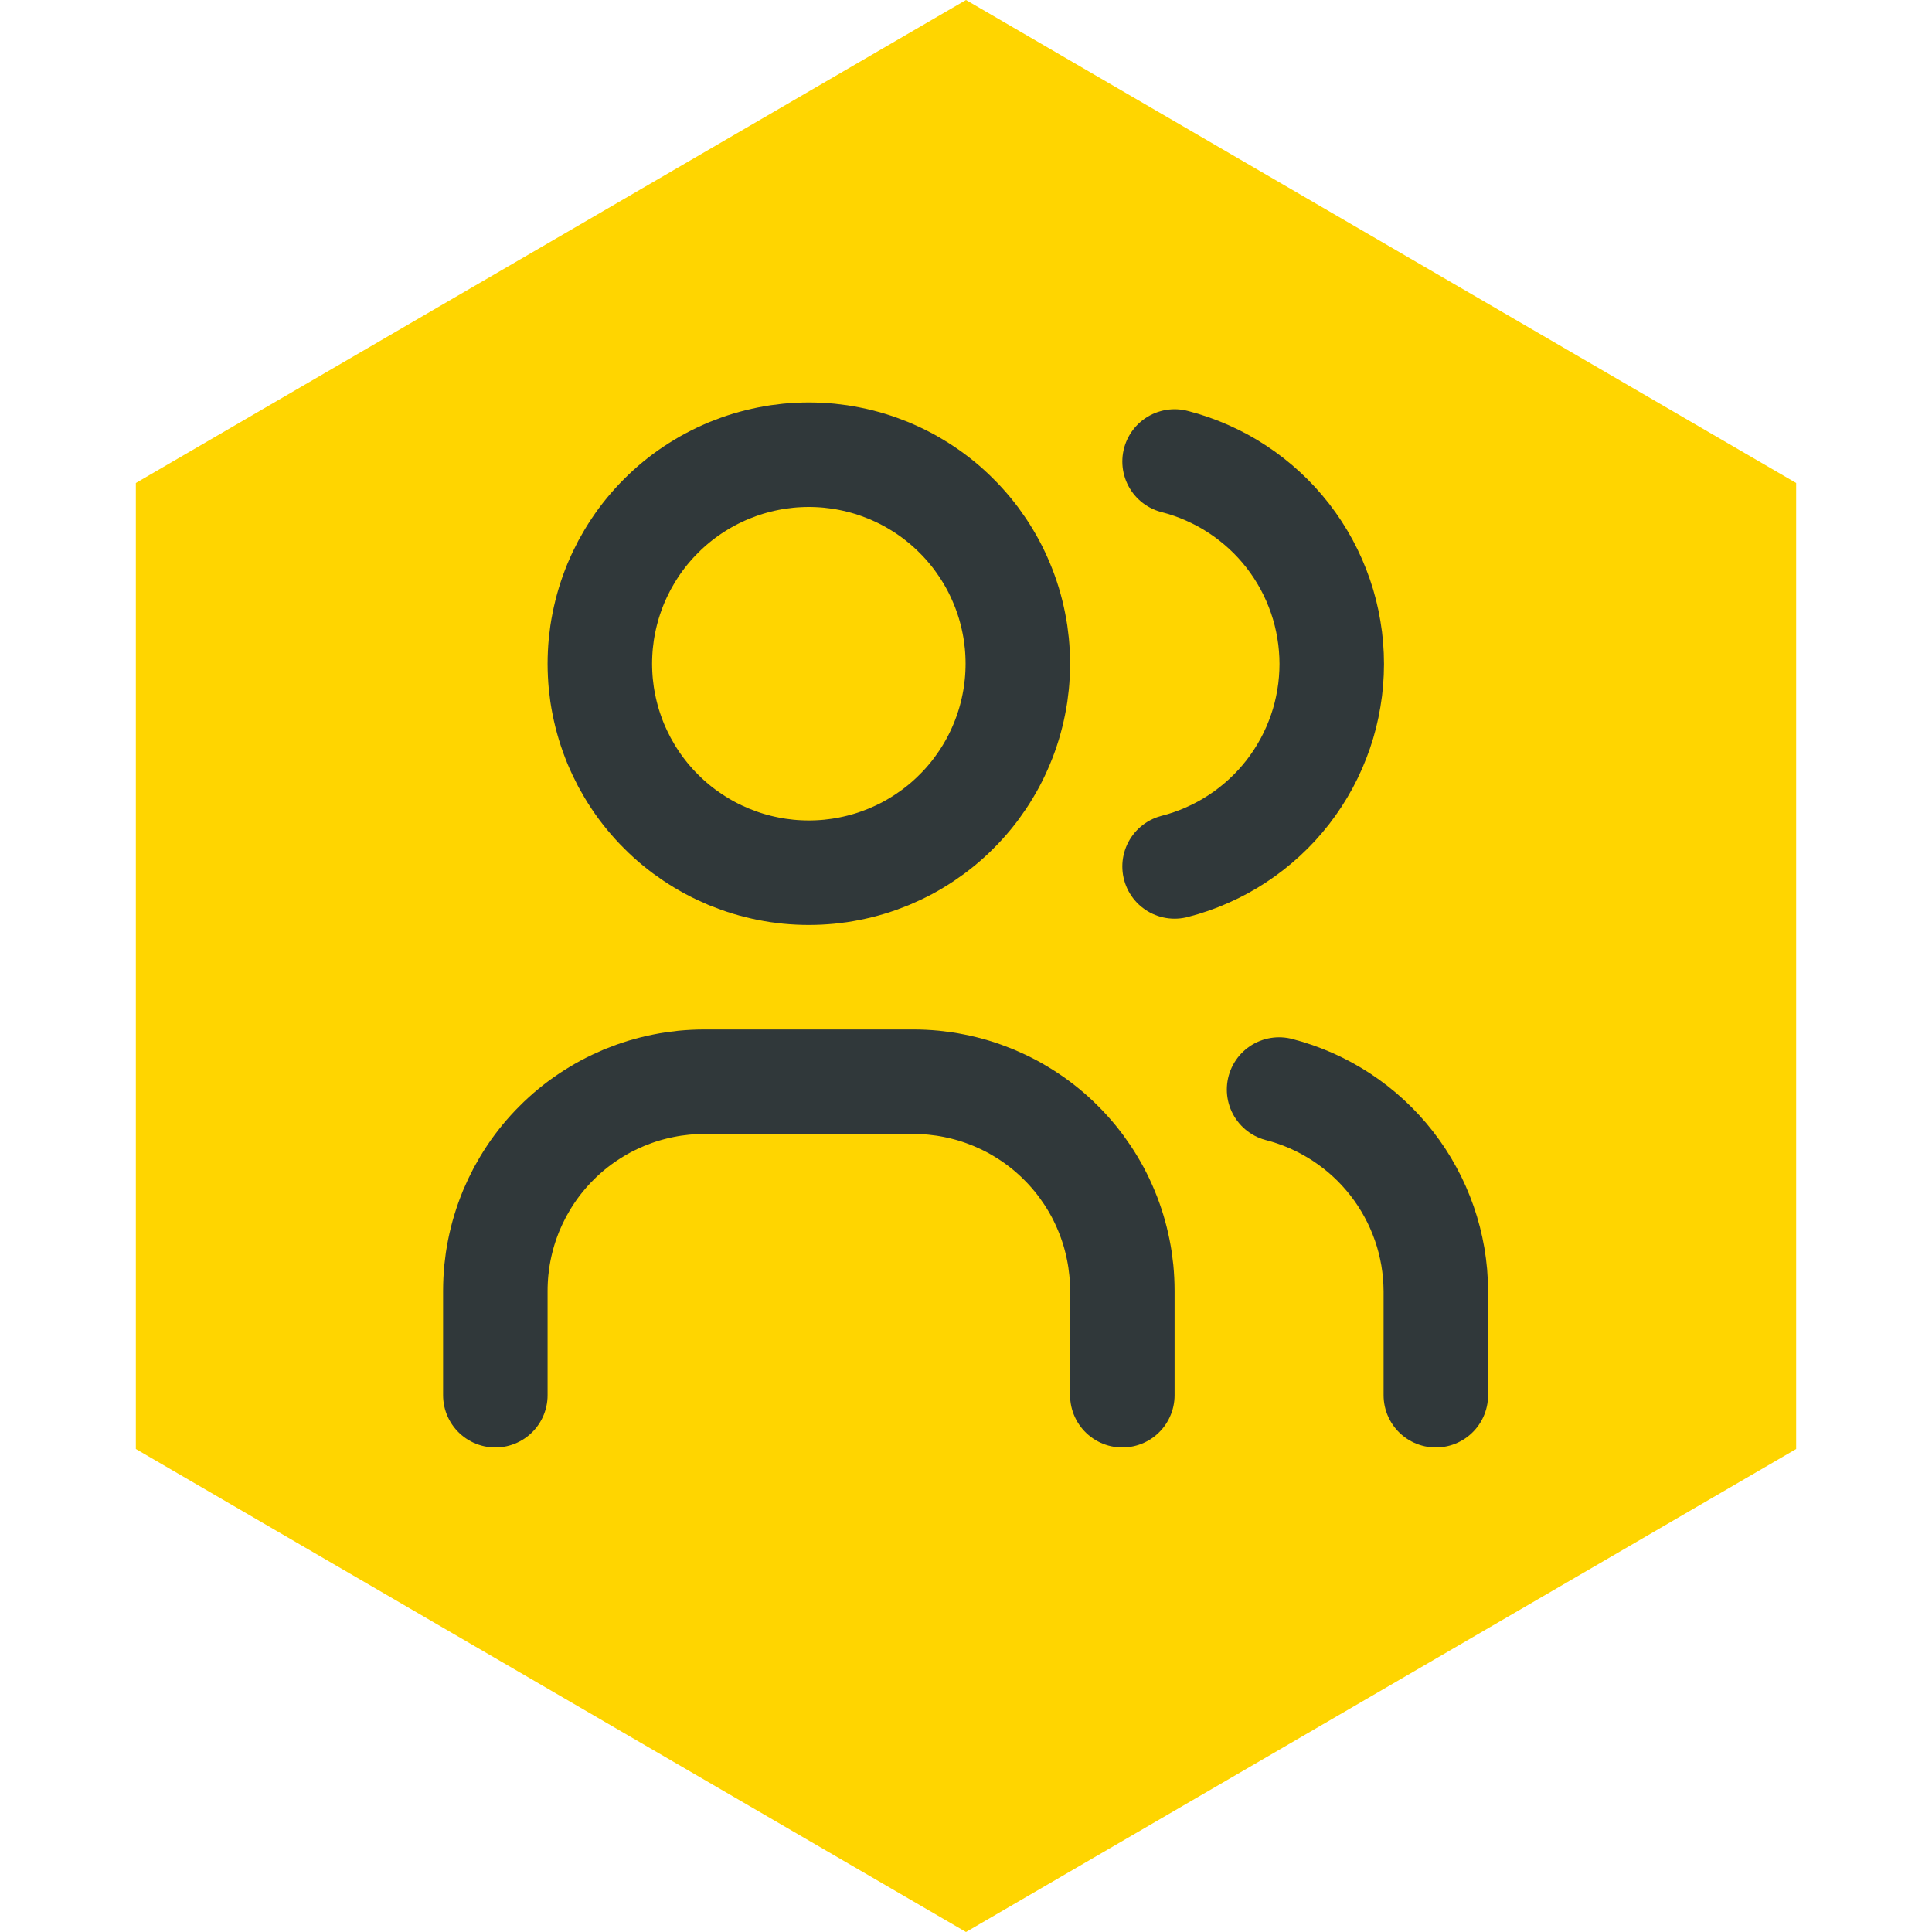
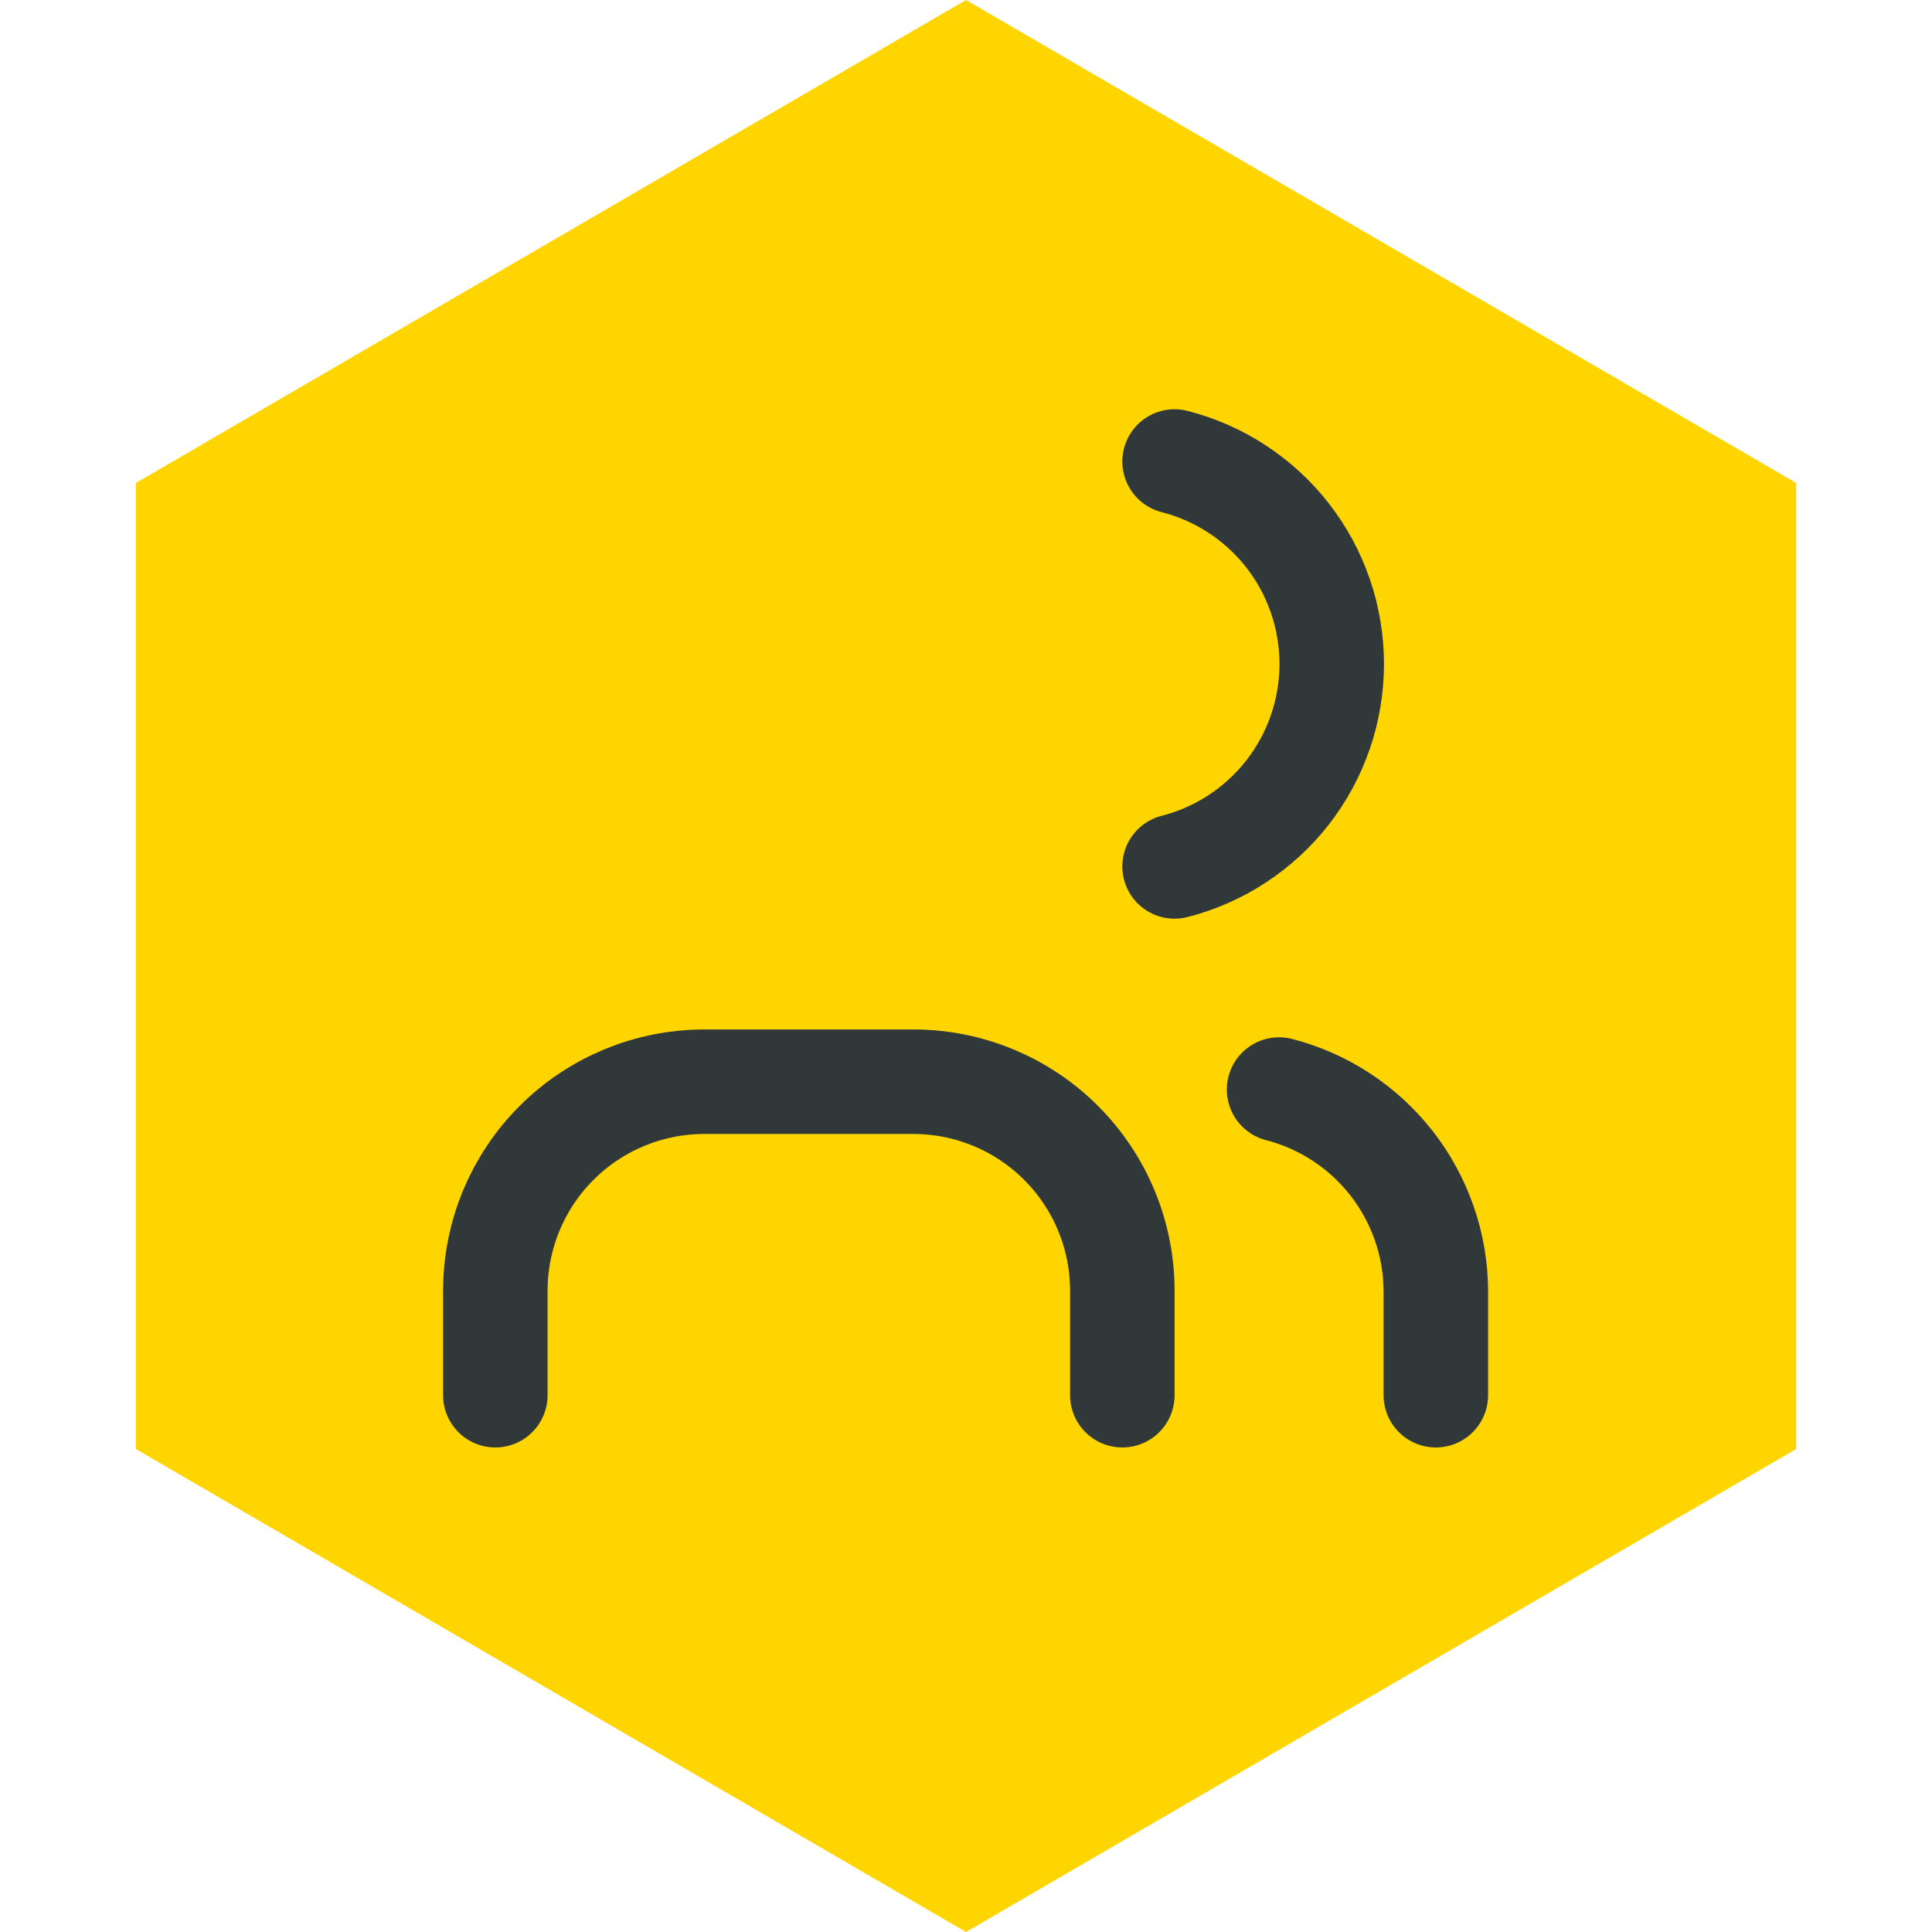
<svg xmlns="http://www.w3.org/2000/svg" width="1080" zoomAndPan="magnify" viewBox="0 0 810 810" height="1080" preserveAspectRatio="xMidYMid meet" version="1.0">
  <defs>
    <clipPath id="c0daa15bfb">
      <path d="M 56.953 0 L 753.047 0 L 753.047 810 L 56.953 810 Z M 56.953 0 " clip-rule="nonzero" />
    </clipPath>
    <clipPath id="8a0983cd21">
      <path d="M 405 0 L 753.047 202.5 L 753.047 607.5 L 405 810 L 56.953 607.5 L 56.953 202.5 Z M 405 0 " clip-rule="nonzero" />
    </clipPath>
  </defs>
  <g clip-path="url(#c0daa15bfb)">
    <g clip-path="url(#8a0983cd21)">
      <path fill="#ffd500" d="M 56.953 0 L 753.047 0 L 753.047 810.297 L 56.953 810.297 Z M 56.953 0 " fill-opacity="1" fill-rule="nonzero" />
    </g>
  </g>
-   <path stroke-linecap="round" transform="matrix(21.906, 0, 0, 21.906, 141.953, 124.92)" fill="none" stroke-linejoin="round" d="M 5 7 C 5 7.066 5.002 7.131 5.005 7.196 C 5.008 7.262 5.013 7.327 5.019 7.392 C 5.026 7.457 5.034 7.522 5.043 7.587 C 5.053 7.652 5.064 7.716 5.077 7.78 C 5.09 7.845 5.104 7.908 5.12 7.972 C 5.136 8.035 5.153 8.099 5.172 8.161 C 5.191 8.224 5.212 8.286 5.234 8.348 C 5.256 8.409 5.279 8.47 5.304 8.531 C 5.33 8.591 5.356 8.651 5.384 8.71 C 5.412 8.769 5.442 8.828 5.472 8.886 C 5.503 8.943 5.536 9 5.569 9.056 C 5.603 9.113 5.638 9.168 5.674 9.222 C 5.71 9.277 5.748 9.33 5.787 9.383 C 5.826 9.435 5.866 9.487 5.908 9.538 C 5.95 9.588 5.992 9.638 6.036 9.686 C 6.08 9.735 6.125 9.782 6.172 9.828 C 6.218 9.875 6.265 9.92 6.314 9.964 C 6.362 10.008 6.412 10.051 6.462 10.092 C 6.513 10.134 6.565 10.174 6.617 10.213 C 6.67 10.252 6.723 10.289 6.778 10.326 C 6.832 10.362 6.888 10.397 6.944 10.431 C 7 10.465 7.057 10.497 7.115 10.528 C 7.172 10.559 7.231 10.588 7.29 10.616 C 7.349 10.644 7.409 10.67 7.469 10.696 C 7.53 10.72 7.591 10.744 7.652 10.766 C 7.714 10.788 7.776 10.809 7.839 10.828 C 7.902 10.847 7.965 10.864 8.028 10.88 C 8.091 10.896 8.156 10.91 8.22 10.923 C 8.284 10.936 8.348 10.947 8.413 10.957 C 8.478 10.966 8.543 10.974 8.608 10.981 C 8.673 10.987 8.738 10.992 8.804 10.995 C 8.869 10.998 8.935 11 9 11 C 9.065 11 9.131 10.998 9.196 10.995 C 9.262 10.992 9.327 10.987 9.392 10.981 C 9.457 10.974 9.522 10.966 9.587 10.957 C 9.652 10.947 9.716 10.936 9.78 10.923 C 9.845 10.91 9.908 10.896 9.972 10.88 C 10.036 10.864 10.098 10.847 10.161 10.828 C 10.224 10.809 10.286 10.788 10.348 10.766 C 10.409 10.744 10.47 10.72 10.531 10.696 C 10.591 10.67 10.651 10.644 10.71 10.616 C 10.769 10.588 10.828 10.559 10.886 10.528 C 10.943 10.497 11 10.465 11.056 10.431 C 11.113 10.397 11.168 10.362 11.222 10.326 C 11.277 10.289 11.33 10.252 11.383 10.213 C 11.435 10.174 11.487 10.134 11.538 10.092 C 11.588 10.051 11.638 10.008 11.686 9.964 C 11.735 9.92 11.782 9.875 11.828 9.828 C 11.875 9.782 11.92 9.735 11.964 9.686 C 12.008 9.638 12.05 9.588 12.092 9.538 C 12.134 9.487 12.174 9.435 12.213 9.383 C 12.252 9.33 12.289 9.277 12.326 9.222 C 12.362 9.168 12.397 9.113 12.431 9.056 C 12.465 9 12.497 8.943 12.528 8.886 C 12.559 8.828 12.588 8.769 12.616 8.71 C 12.644 8.651 12.67 8.591 12.695 8.531 C 12.721 8.47 12.744 8.409 12.766 8.348 C 12.788 8.286 12.809 8.224 12.828 8.161 C 12.847 8.099 12.864 8.035 12.88 7.972 C 12.896 7.908 12.91 7.845 12.923 7.78 C 12.936 7.716 12.947 7.652 12.957 7.587 C 12.966 7.522 12.974 7.457 12.981 7.392 C 12.987 7.327 12.992 7.262 12.995 7.196 C 12.998 7.131 13 7.066 13 7 C 13 6.934 12.998 6.869 12.995 6.804 C 12.992 6.738 12.987 6.673 12.981 6.608 C 12.974 6.543 12.966 6.478 12.957 6.413 C 12.947 6.348 12.936 6.284 12.923 6.22 C 12.91 6.155 12.896 6.092 12.88 6.028 C 12.864 5.965 12.847 5.901 12.828 5.839 C 12.809 5.776 12.788 5.714 12.766 5.652 C 12.744 5.591 12.721 5.53 12.695 5.469 C 12.67 5.409 12.644 5.349 12.616 5.29 C 12.588 5.231 12.559 5.172 12.528 5.114 C 12.497 5.057 12.465 5 12.431 4.944 C 12.397 4.887 12.362 4.832 12.326 4.778 C 12.289 4.723 12.252 4.67 12.213 4.617 C 12.174 4.565 12.134 4.513 12.092 4.462 C 12.05 4.412 12.008 4.362 11.964 4.314 C 11.92 4.265 11.875 4.218 11.828 4.172 C 11.782 4.125 11.735 4.08 11.686 4.036 C 11.638 3.992 11.588 3.949 11.538 3.908 C 11.487 3.866 11.435 3.826 11.383 3.787 C 11.33 3.748 11.277 3.71 11.222 3.674 C 11.168 3.638 11.113 3.603 11.056 3.569 C 11 3.535 10.943 3.503 10.886 3.472 C 10.828 3.441 10.769 3.412 10.71 3.384 C 10.651 3.356 10.591 3.33 10.531 3.304 C 10.47 3.28 10.409 3.256 10.348 3.234 C 10.286 3.212 10.224 3.191 10.161 3.172 C 10.098 3.153 10.036 3.136 9.972 3.12 C 9.908 3.104 9.845 3.09 9.78 3.077 C 9.716 3.064 9.652 3.053 9.587 3.043 C 9.522 3.034 9.457 3.026 9.392 3.019 C 9.327 3.013 9.262 3.008 9.196 3.005 C 9.131 3.002 9.065 3 9 3 C 8.935 3 8.869 3.002 8.804 3.005 C 8.738 3.008 8.673 3.013 8.608 3.019 C 8.543 3.026 8.478 3.034 8.413 3.043 C 8.348 3.053 8.284 3.064 8.22 3.077 C 8.156 3.09 8.091 3.104 8.028 3.12 C 7.965 3.136 7.902 3.153 7.839 3.172 C 7.776 3.191 7.714 3.212 7.652 3.234 C 7.591 3.256 7.53 3.28 7.469 3.304 C 7.409 3.33 7.349 3.356 7.29 3.384 C 7.231 3.412 7.172 3.441 7.115 3.472 C 7.057 3.503 7 3.535 6.944 3.569 C 6.888 3.603 6.832 3.638 6.778 3.674 C 6.723 3.71 6.67 3.748 6.617 3.787 C 6.565 3.826 6.513 3.866 6.462 3.908 C 6.412 3.949 6.362 3.992 6.314 4.036 C 6.265 4.08 6.218 4.125 6.172 4.172 C 6.125 4.218 6.08 4.265 6.036 4.314 C 5.992 4.362 5.95 4.412 5.908 4.462 C 5.866 4.513 5.826 4.565 5.787 4.617 C 5.748 4.67 5.71 4.723 5.674 4.778 C 5.638 4.832 5.603 4.887 5.569 4.944 C 5.536 5 5.503 5.057 5.472 5.114 C 5.442 5.172 5.412 5.231 5.384 5.29 C 5.356 5.349 5.33 5.409 5.304 5.469 C 5.279 5.53 5.256 5.591 5.234 5.652 C 5.212 5.714 5.191 5.776 5.172 5.839 C 5.153 5.901 5.136 5.965 5.12 6.028 C 5.104 6.092 5.09 6.155 5.077 6.22 C 5.064 6.284 5.053 6.348 5.043 6.413 C 5.034 6.478 5.026 6.543 5.019 6.608 C 5.013 6.673 5.008 6.738 5.005 6.804 C 5.002 6.869 5 6.934 5 7 " stroke="#30383a" stroke-width="2" stroke-opacity="1" stroke-miterlimit="4" />
  <path stroke-linecap="round" transform="matrix(21.906, 0, 0, 21.906, 141.953, 124.92)" fill="none" stroke-linejoin="round" d="M 3 21 L 3 19 C 3 18.934 3.002 18.869 3.005 18.804 C 3.008 18.738 3.013 18.673 3.019 18.608 C 3.026 18.543 3.034 18.478 3.043 18.413 C 3.053 18.348 3.064 18.284 3.077 18.22 C 3.09 18.155 3.104 18.092 3.12 18.028 C 3.136 17.965 3.153 17.901 3.172 17.839 C 3.191 17.776 3.212 17.714 3.234 17.652 C 3.256 17.591 3.279 17.53 3.304 17.469 C 3.33 17.409 3.356 17.349 3.384 17.29 C 3.412 17.231 3.442 17.172 3.472 17.114 C 3.503 17.057 3.536 17 3.569 16.944 C 3.603 16.887 3.638 16.832 3.674 16.778 C 3.71 16.723 3.748 16.67 3.787 16.617 C 3.826 16.565 3.866 16.513 3.908 16.462 C 3.95 16.412 3.992 16.362 4.036 16.314 C 4.08 16.265 4.125 16.218 4.172 16.172 C 4.218 16.125 4.265 16.08 4.314 16.036 C 4.362 15.992 4.412 15.949 4.462 15.908 C 4.513 15.866 4.565 15.826 4.617 15.787 C 4.67 15.748 4.723 15.71 4.778 15.674 C 4.832 15.638 4.888 15.603 4.944 15.569 C 5 15.535 5.057 15.503 5.114 15.472 C 5.172 15.441 5.231 15.412 5.29 15.384 C 5.349 15.356 5.409 15.33 5.469 15.304 C 5.53 15.28 5.591 15.256 5.652 15.234 C 5.714 15.212 5.776 15.191 5.839 15.172 C 5.902 15.153 5.965 15.136 6.028 15.12 C 6.091 15.104 6.156 15.09 6.22 15.077 C 6.284 15.064 6.348 15.053 6.413 15.043 C 6.478 15.034 6.543 15.026 6.608 15.019 C 6.673 15.013 6.738 15.008 6.804 15.005 C 6.869 15.002 6.935 15 7 15 L 11 15 C 11.065 15 11.131 15.002 11.196 15.005 C 11.262 15.008 11.327 15.013 11.392 15.019 C 11.457 15.026 11.522 15.034 11.587 15.043 C 11.652 15.053 11.716 15.064 11.78 15.077 C 11.845 15.09 11.908 15.104 11.972 15.12 C 12.036 15.136 12.098 15.153 12.161 15.172 C 12.224 15.191 12.286 15.212 12.348 15.234 C 12.409 15.256 12.47 15.28 12.531 15.304 C 12.591 15.33 12.651 15.356 12.71 15.384 C 12.769 15.412 12.828 15.441 12.886 15.472 C 12.943 15.503 13 15.535 13.056 15.569 C 13.113 15.603 13.168 15.638 13.222 15.674 C 13.277 15.71 13.33 15.748 13.383 15.787 C 13.435 15.826 13.487 15.866 13.538 15.908 C 13.588 15.949 13.638 15.992 13.686 16.036 C 13.735 16.08 13.782 16.125 13.828 16.172 C 13.875 16.218 13.92 16.265 13.964 16.314 C 14.008 16.362 14.05 16.412 14.092 16.462 C 14.134 16.513 14.174 16.565 14.213 16.617 C 14.252 16.67 14.289 16.723 14.326 16.778 C 14.362 16.832 14.397 16.887 14.431 16.944 C 14.465 17 14.497 17.057 14.528 17.114 C 14.559 17.172 14.588 17.231 14.616 17.29 C 14.644 17.349 14.67 17.409 14.695 17.469 C 14.721 17.53 14.744 17.591 14.766 17.652 C 14.788 17.714 14.809 17.776 14.828 17.839 C 14.847 17.901 14.864 17.965 14.88 18.028 C 14.896 18.092 14.91 18.155 14.923 18.22 C 14.936 18.284 14.947 18.348 14.957 18.413 C 14.966 18.478 14.974 18.543 14.981 18.608 C 14.987 18.673 14.992 18.738 14.995 18.804 C 14.998 18.869 15 18.934 15 19 L 15 21 " stroke="#30383a" stroke-width="2" stroke-opacity="1" stroke-miterlimit="4" />
  <path stroke-linecap="round" transform="matrix(21.906, 0, 0, 21.906, 141.953, 124.92)" fill="none" stroke-linejoin="round" d="M 16 3.13 C 16.107 3.157 16.212 3.189 16.316 3.225 C 16.42 3.261 16.522 3.301 16.623 3.346 C 16.724 3.39 16.822 3.439 16.919 3.491 C 17.016 3.544 17.11 3.6 17.202 3.661 C 17.294 3.721 17.384 3.785 17.47 3.853 C 17.557 3.921 17.641 3.992 17.722 4.067 C 17.803 4.141 17.88 4.219 17.955 4.3 C 18.029 4.381 18.1 4.465 18.168 4.552 C 18.235 4.639 18.299 4.729 18.359 4.821 C 18.419 4.913 18.475 5.008 18.528 5.105 C 18.58 5.202 18.628 5.3 18.672 5.401 C 18.716 5.502 18.756 5.605 18.792 5.709 C 18.828 5.813 18.859 5.918 18.886 6.025 C 18.913 6.132 18.935 6.239 18.953 6.348 C 18.972 6.457 18.985 6.566 18.994 6.675 C 19.003 6.785 19.008 6.895 19.008 7.005 C 19.008 7.115 19.003 7.225 18.994 7.335 C 18.985 7.444 18.972 7.554 18.953 7.662 C 18.935 7.771 18.913 7.878 18.886 7.985 C 18.859 8.092 18.828 8.197 18.792 8.301 C 18.756 8.405 18.716 8.508 18.672 8.609 C 18.628 8.71 18.58 8.808 18.528 8.905 C 18.475 9.002 18.419 9.097 18.359 9.189 C 18.299 9.281 18.235 9.371 18.168 9.458 C 18.1 9.545 18.029 9.629 17.955 9.71 C 17.88 9.791 17.803 9.869 17.722 9.943 C 17.641 10.018 17.557 10.089 17.47 10.157 C 17.384 10.225 17.294 10.289 17.202 10.349 C 17.11 10.41 17.016 10.466 16.919 10.519 C 16.822 10.571 16.724 10.62 16.623 10.664 C 16.522 10.709 16.42 10.749 16.316 10.785 C 16.212 10.821 16.107 10.853 16 10.88 " stroke="#30383a" stroke-width="2" stroke-opacity="1" stroke-miterlimit="4" />
  <path stroke-linecap="round" transform="matrix(21.906, 0, 0, 21.906, 141.953, 124.92)" fill="none" stroke-linejoin="round" d="M 21 21 L 21 19 C 20.999 18.891 20.994 18.781 20.985 18.672 C 20.975 18.563 20.961 18.455 20.943 18.347 C 20.924 18.239 20.901 18.132 20.874 18.026 C 20.847 17.92 20.815 17.816 20.779 17.712 C 20.743 17.609 20.703 17.507 20.659 17.407 C 20.615 17.307 20.567 17.209 20.514 17.113 C 20.462 17.016 20.406 16.923 20.346 16.831 C 20.286 16.74 20.223 16.651 20.155 16.564 C 20.088 16.478 20.017 16.395 19.943 16.314 C 19.869 16.234 19.792 16.156 19.711 16.082 C 19.631 16.008 19.548 15.937 19.461 15.87 C 19.375 15.803 19.286 15.739 19.195 15.679 C 19.103 15.619 19.009 15.563 18.913 15.51 C 18.817 15.458 18.719 15.41 18.619 15.365 C 18.519 15.321 18.417 15.281 18.314 15.245 C 18.211 15.209 18.106 15.177 18 15.15 " stroke="#30383a" stroke-width="2" stroke-opacity="1" stroke-miterlimit="4" />
</svg>